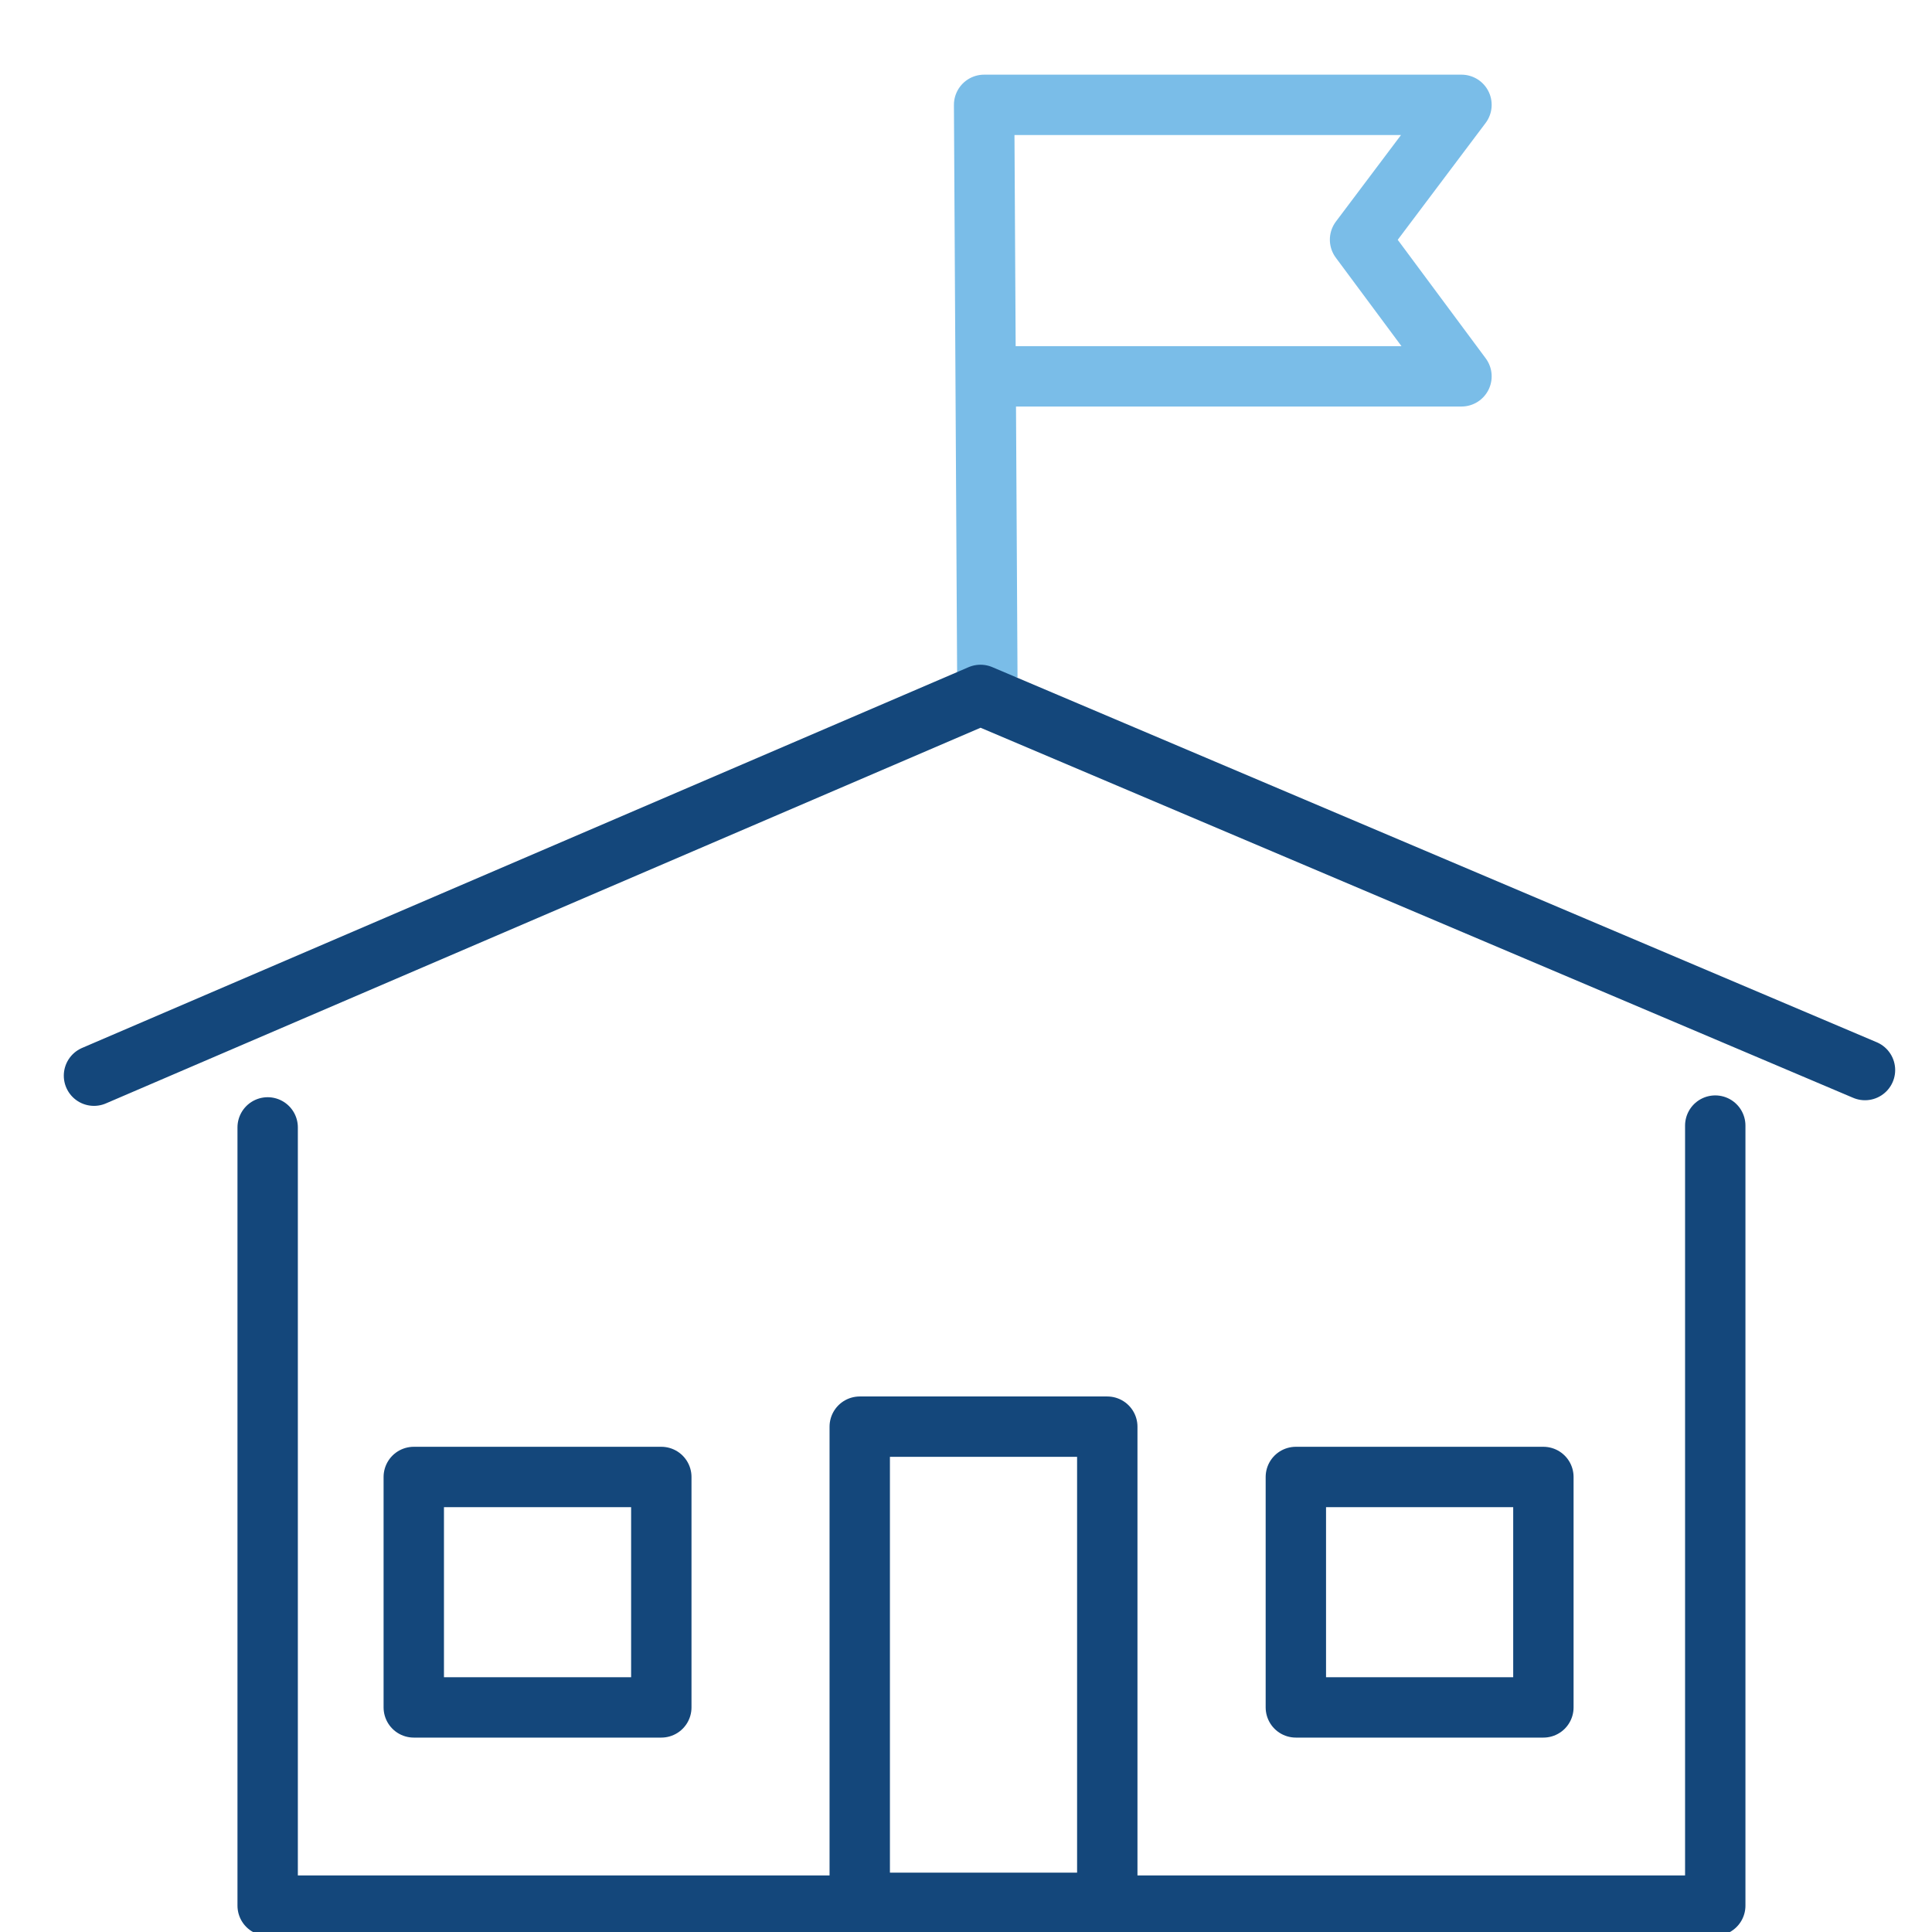
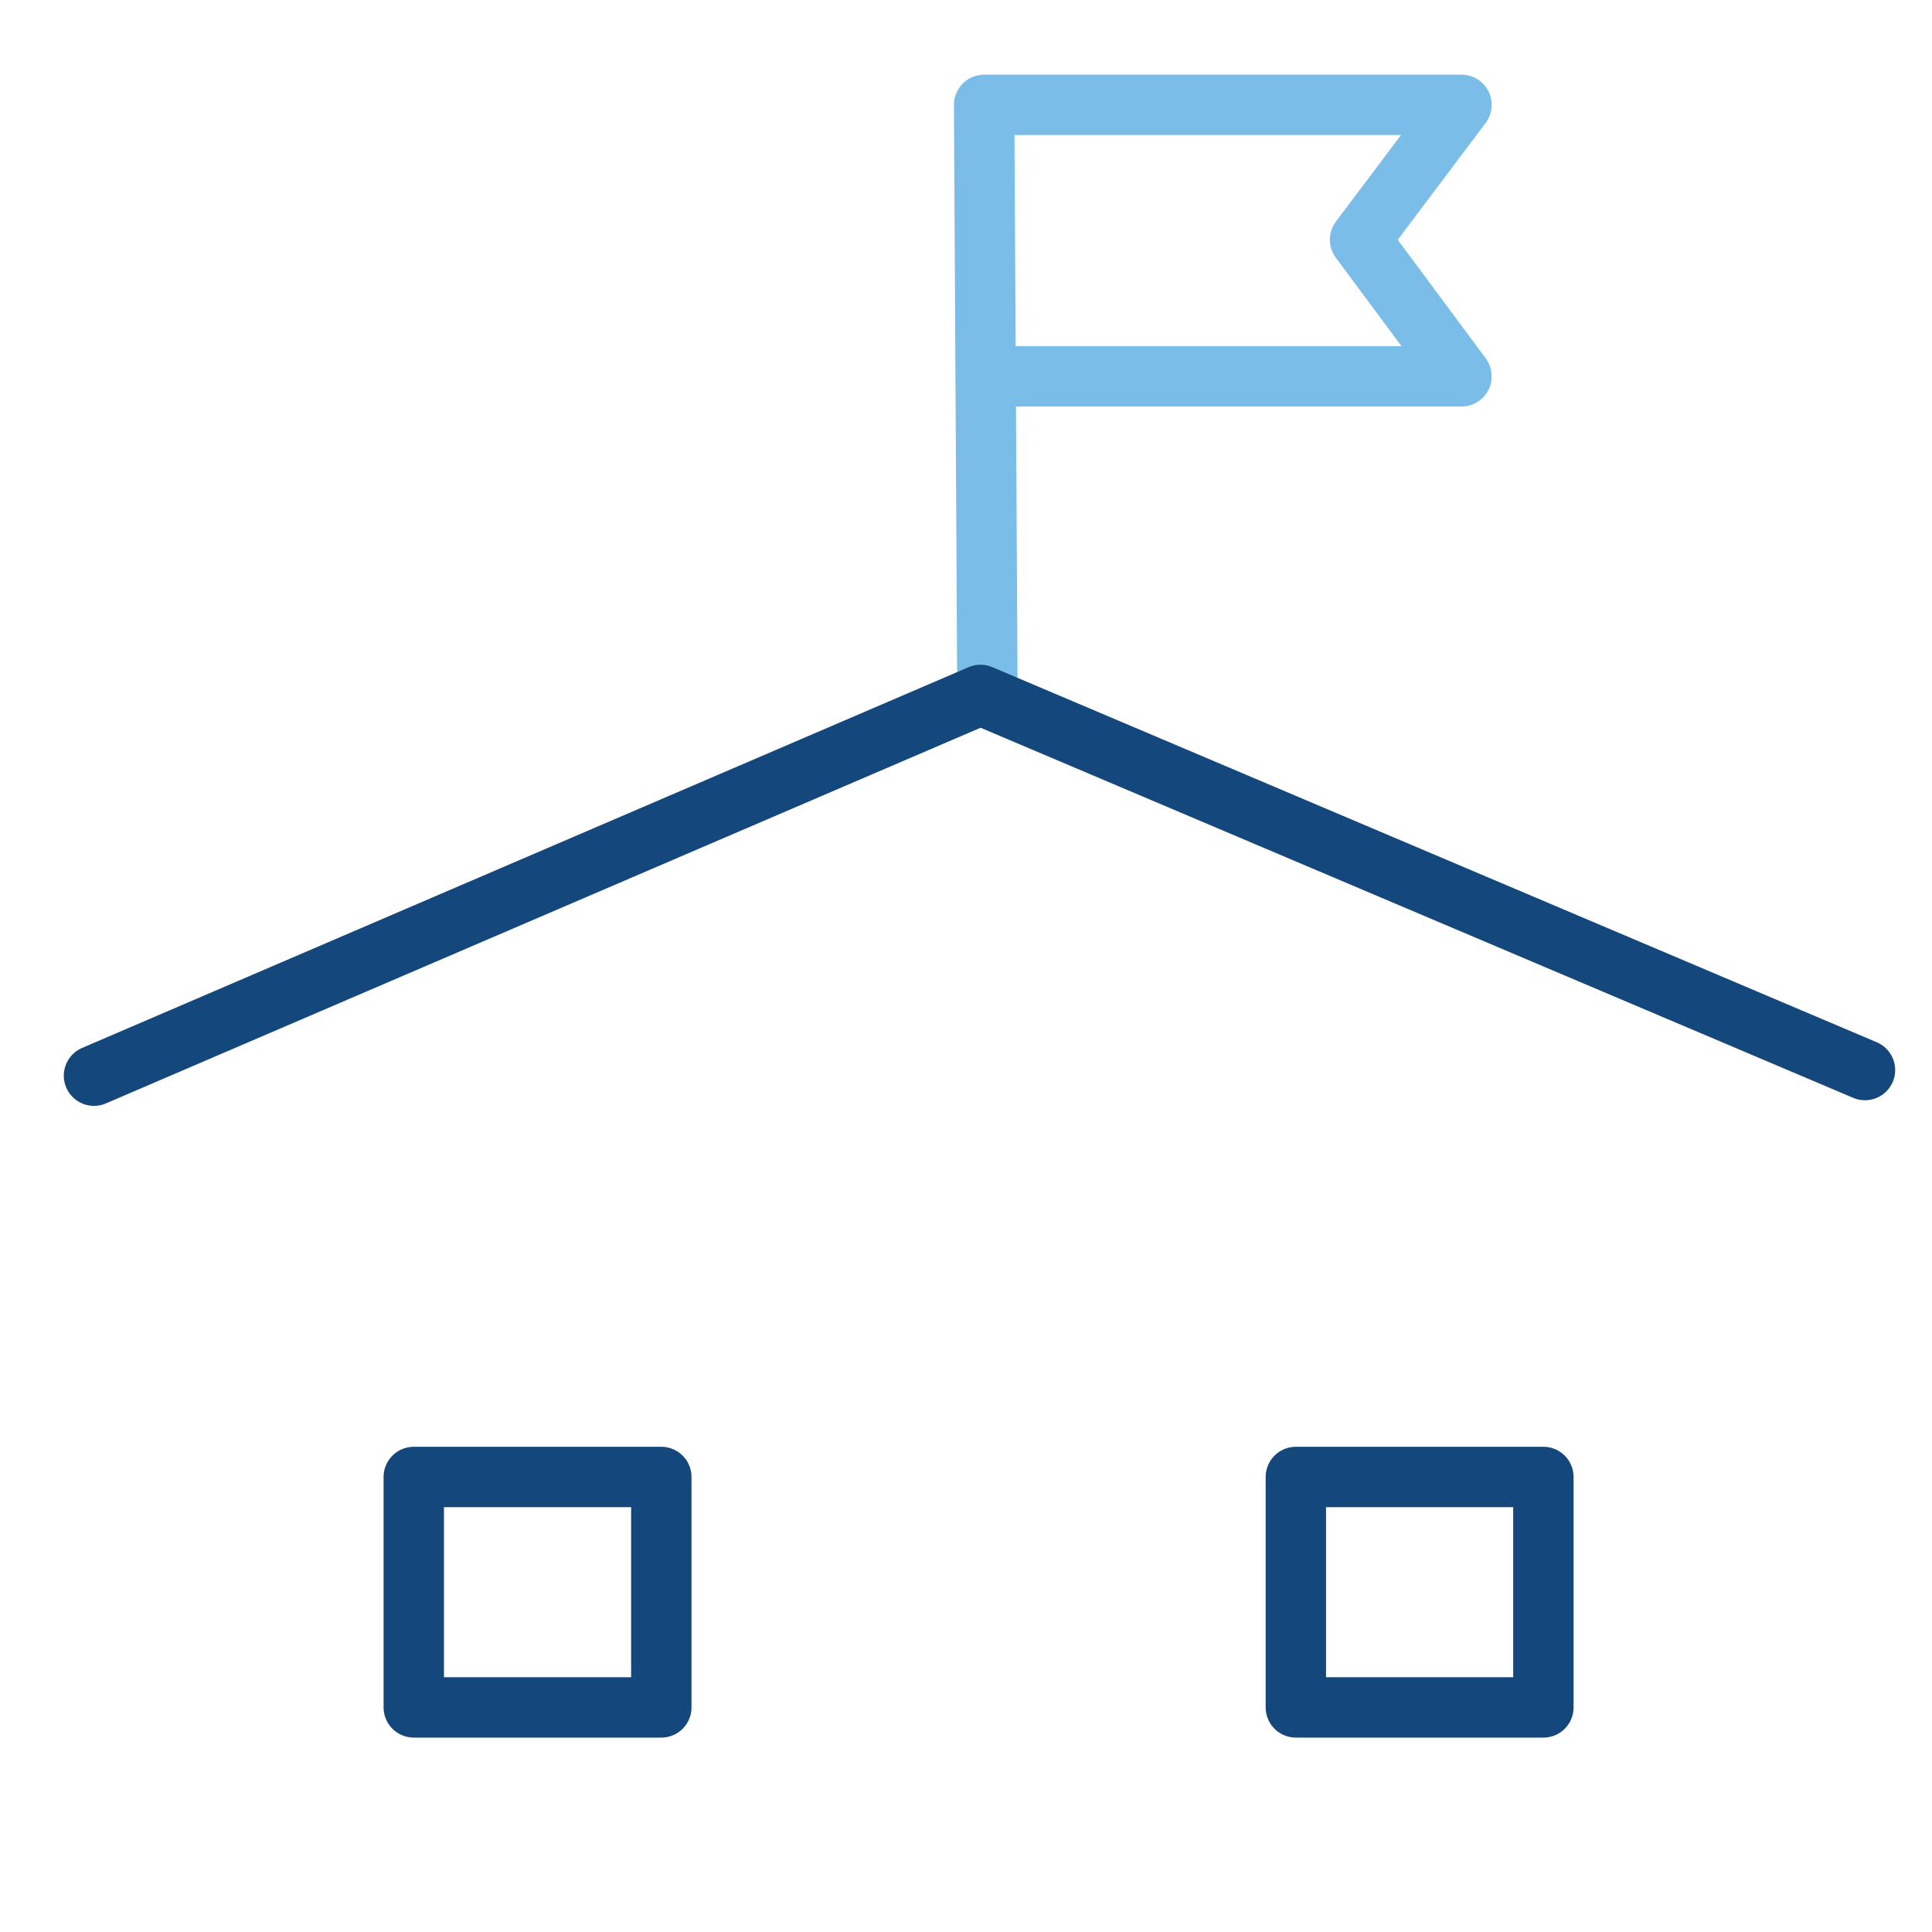
<svg xmlns="http://www.w3.org/2000/svg" viewBox="0 0 96 96">
  <defs>
    <style>.\31 6b5e0ee-b83d-4da2-8f3c-047a62c901b1,.e4259410-f267-4e8d-b79b-cc80c9c1f84d{fill:none;stroke-linejoin:round;stroke-width:3px;}.e4259410-f267-4e8d-b79b-cc80c9c1f84d{stroke:#7abde8;}.\31 6b5e0ee-b83d-4da2-8f3c-047a62c901b1{stroke:#14477b;stroke-linecap:round;}</style>
  </defs>
  <title>clubhouse</title>
  <g id="2d79160d-69a5-434c-9789-ed68867f70fa" data-name="Highlight">
    <polyline class="e4259410-f267-4e8d-b79b-cc80c9c1f84d" points="49.06 33.67 48.9 5.21 72.62 5.21 67.58 11.91 72.62 18.7 48.96 18.7" />
  </g>
  <g id="fd414785-a8f9-4324-9f4e-878654c720ef" data-name="Base">
    <polyline class="16b5e0ee-b83d-4da2-8f3c-047a62c901b1" points="4.67 53.45 48.72 34.53 92.67 53.17" />
-     <polyline class="16b5e0ee-b83d-4da2-8f3c-047a62c901b1" points="13.3 56.02 13.3 94.69 85.23 94.69 85.23 55.93" />
-     <rect class="16b5e0ee-b83d-4da2-8f3c-047a62c901b1" x="42.72" y="70.89" width="12.3" height="23.66" />
    <rect class="16b5e0ee-b83d-4da2-8f3c-047a62c901b1" x="64.39" y="73.39" width="12.3" height="11.45" />
    <rect class="16b5e0ee-b83d-4da2-8f3c-047a62c901b1" x="20.56" y="73.39" width="12.3" height="11.45" />
  </g>
</svg>